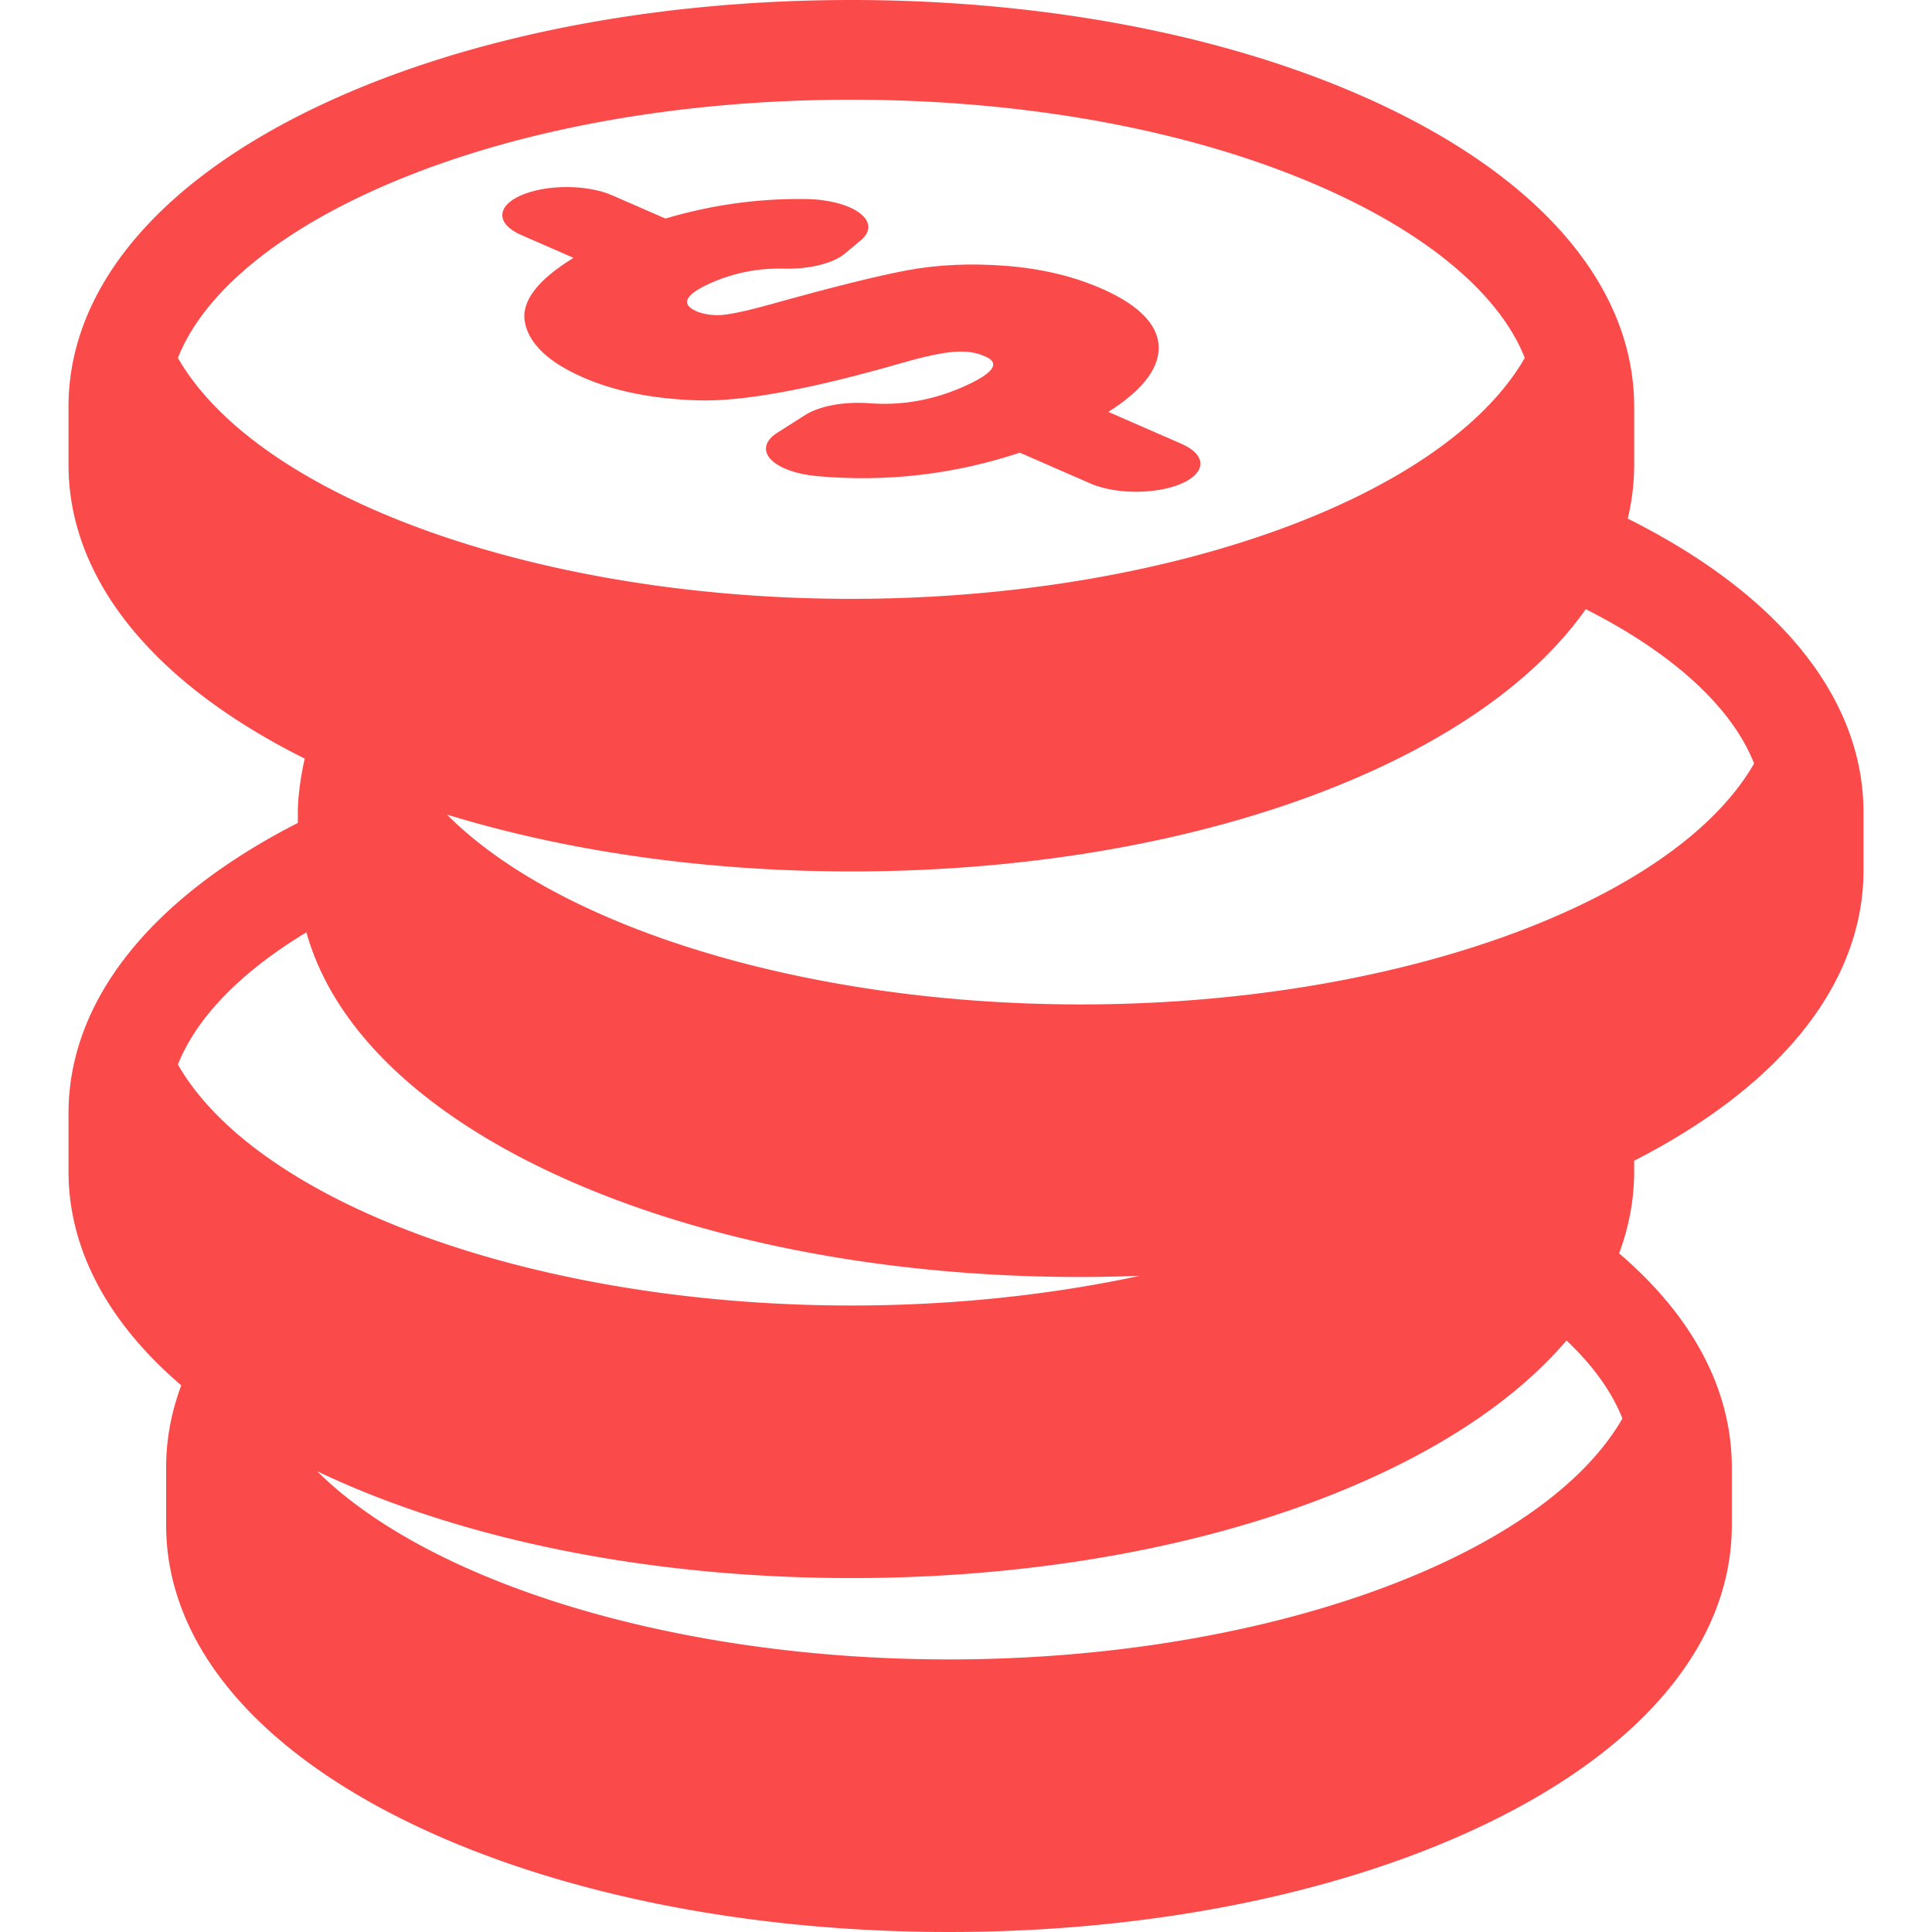
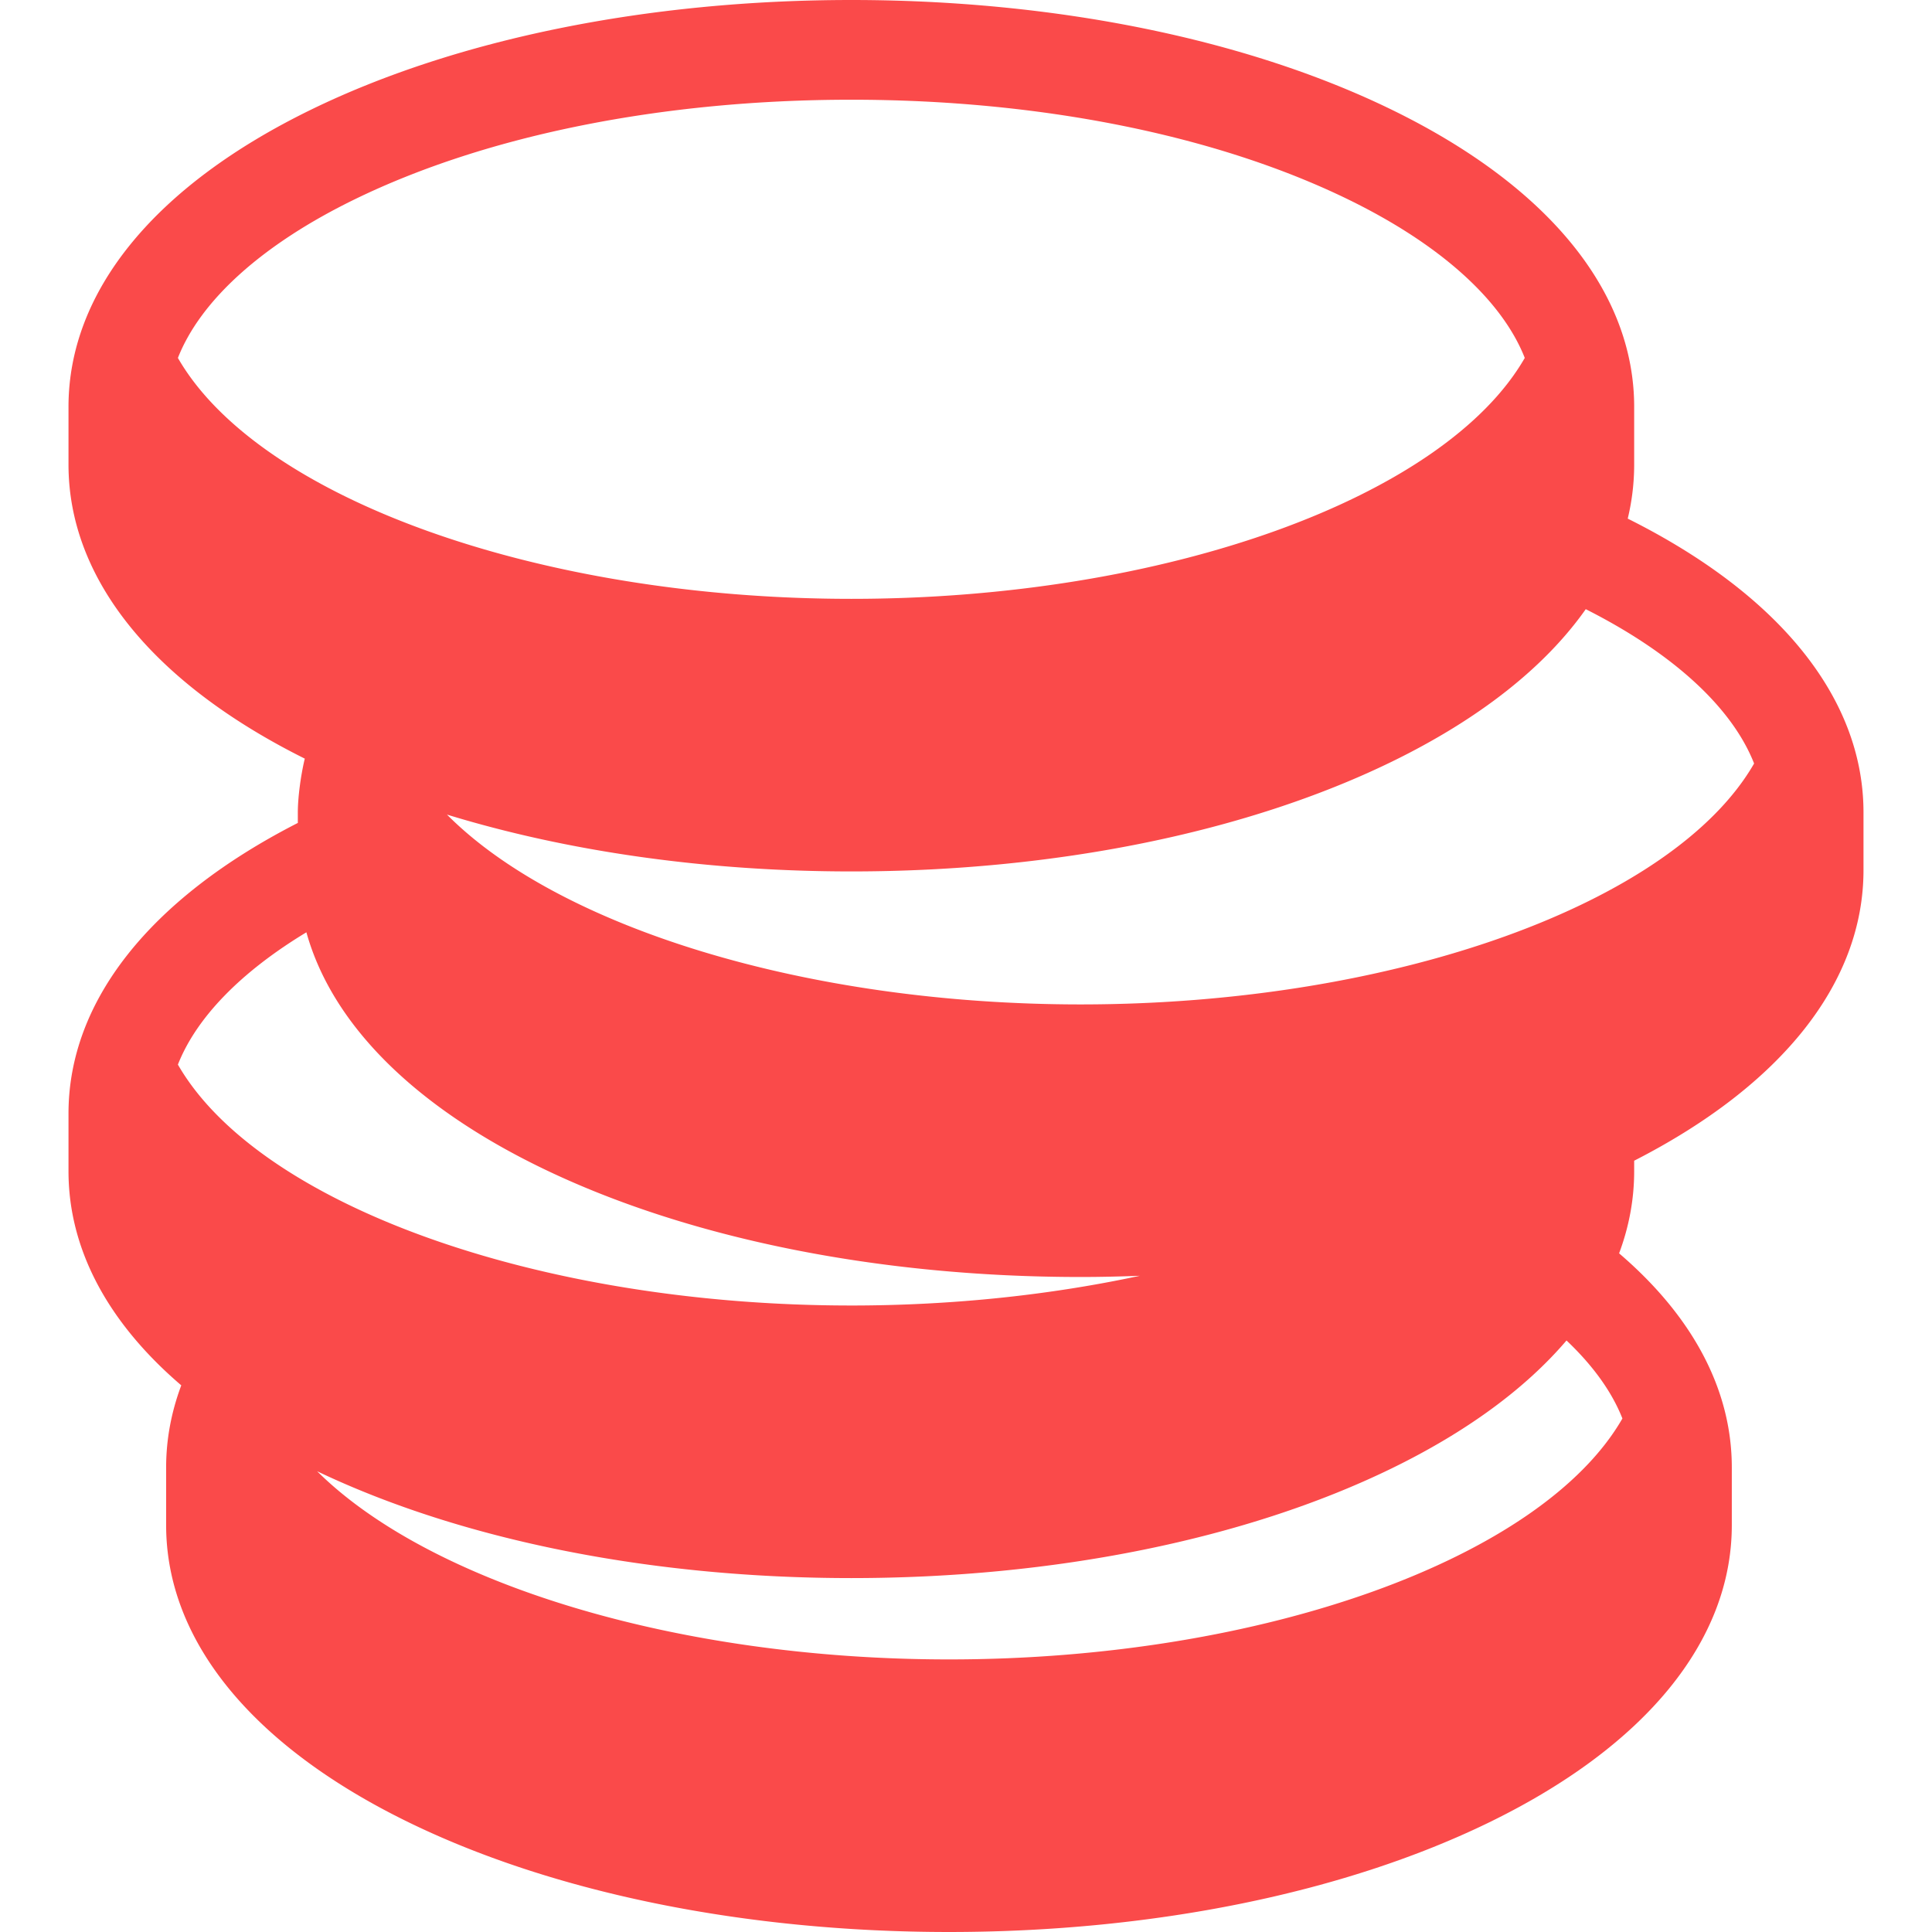
<svg xmlns="http://www.w3.org/2000/svg" width="512" height="512" x="0" y="0" viewBox="0 0 387.469 387.469" style="enable-background:new 0 0 512 512" xml:space="preserve" class="">
  <g>
-     <path d="m104.515 47.127 10.508 4.585c-7.289 4.463-10.578 8.827-9.746 12.983.856 4.294 4.781 7.996 11.677 11.007 6.352 2.773 13.836 4.274 22.883 4.59 8.921.309 22.683-2.2 40.919-7.464 4.53-1.311 8.081-2.074 10.547-2.264 2.414-.19 4.36.081 6.128.855 1.217.531 4.927 2.147-4.396 6.219-6.056 2.643-12.327 3.731-18.635 3.235-4.991-.389-10.045.531-12.915 2.356l-5.603 3.563c-2.449 1.556-2.945 3.546-1.33 5.296 1.612 1.75 5.131 3.028 9.364 3.408 13.836 1.242 27.493-.351 40.614-4.712l14.184 6.193c5.041 2.2 13.207 2.2 18.246.005 5.037-2.201 5.037-5.767 0-7.966l-14.678-6.408c6.447-4.096 9.838-8.236 10.076-12.331.284-4.791-3.586-8.973-11.499-12.428-5.648-2.466-12.09-3.992-19.136-4.534-7.047-.547-13.727-.242-19.842.905-6.033 1.134-15.215 3.422-27.235 6.786-5.231 1.449-8.779 2.188-10.557 2.199-1.699.009-3.222-.26-4.402-.777-4.188-1.824-.669-4.131 3.02-5.741 4.58-1.999 9.467-2.943 14.522-2.81 5.068.134 9.848-1.049 12.199-3.011l3.25-2.711c2.056-1.714 1.946-3.77-.287-5.444-2.231-1.671-6.276-2.727-10.708-2.793-9.619-.138-18.896 1.148-28.23 3.913l-10.694-4.667c-5.04-2.2-13.207-2.2-18.246 0-5.034 2.198-5.034 5.764.002 7.963z" fill="#fa4a4a" opacity="1" data-original="#000000" class="" />
    <path d="M326.447 104.012a46.216 46.216 0 0 0 1.291-10.834V81.59c0-23.154-17.287-44.325-48.677-59.612C249.96 7.805 211.49 0 170.738 0 129.986 0 91.517 7.805 62.415 21.978 31.025 37.265 13.738 58.436 13.738 81.59v11.588c0 22.833 16.82 43.733 47.387 58.968-.848 3.534-1.395 7.938-1.395 10.782v2.114c-29.688 15.173-45.992 35.786-45.992 58.27V234.9c0 15.613 7.871 30.321 22.616 42.936-1.995 5.332-3.035 10.833-3.035 16.455v11.588c0 23.154 17.287 44.325 48.677 59.612 29.102 14.173 67.571 21.978 108.323 21.978 40.752 0 79.222-7.805 108.323-21.978 31.39-15.287 48.677-36.458 48.677-59.612v-11.588c0-15.61-7.864-30.316-22.603-42.929 1.993-5.333 3.021-10.839 3.021-16.462v-2.114c29.688-15.173 45.992-35.786 45.992-58.271v-11.588c.001-22.806-16.781-43.684-47.282-58.915zM35.679 71.784c4.547-11.561 16.932-22.786 35.493-31.825C97.6 27.088 132.96 20 170.738 20c37.778 0 73.139 7.088 99.566 19.959 18.562 9.039 30.946 20.265 35.493 31.825-16.064 27.942-71.876 48.316-135.06 48.316S51.742 99.727 35.679 71.784zm0 141.723c3.697-9.399 12.601-18.569 25.769-26.53 5.073 18.229 21.303 34.656 46.96 47.151 29.102 14.173 67.571 21.978 108.323 21.978 3.983 0 7.938-.097 11.871-.244-17.791 3.826-37.438 5.962-57.863 5.962-63.184-.001-118.997-20.375-135.06-48.317zm289.7 70.978c-16.064 27.942-71.876 48.316-135.06 48.316-54.888 0-104.183-15.383-126.718-37.738 28.959 13.815 66.928 21.427 107.137 21.427 40.752 0 79.222-7.805 108.323-21.978 15.078-7.344 26.892-16.047 35.109-25.674 5.303 5.023 9.105 10.297 11.209 15.647zM216.73 201.439c-55.166 0-104.709-15.532-127.088-38.071 24.167 7.414 52.041 11.4 81.096 11.4 40.752 0 79.222-7.805 108.323-21.977 17.622-8.582 30.798-19.019 38.967-30.619 17.591 8.885 29.359 19.757 33.762 30.951-16.063 27.941-71.876 48.316-135.06 48.316z" fill="#fa4a4a" opacity="1" data-original="#000000" class="" />
  </g>
</svg>